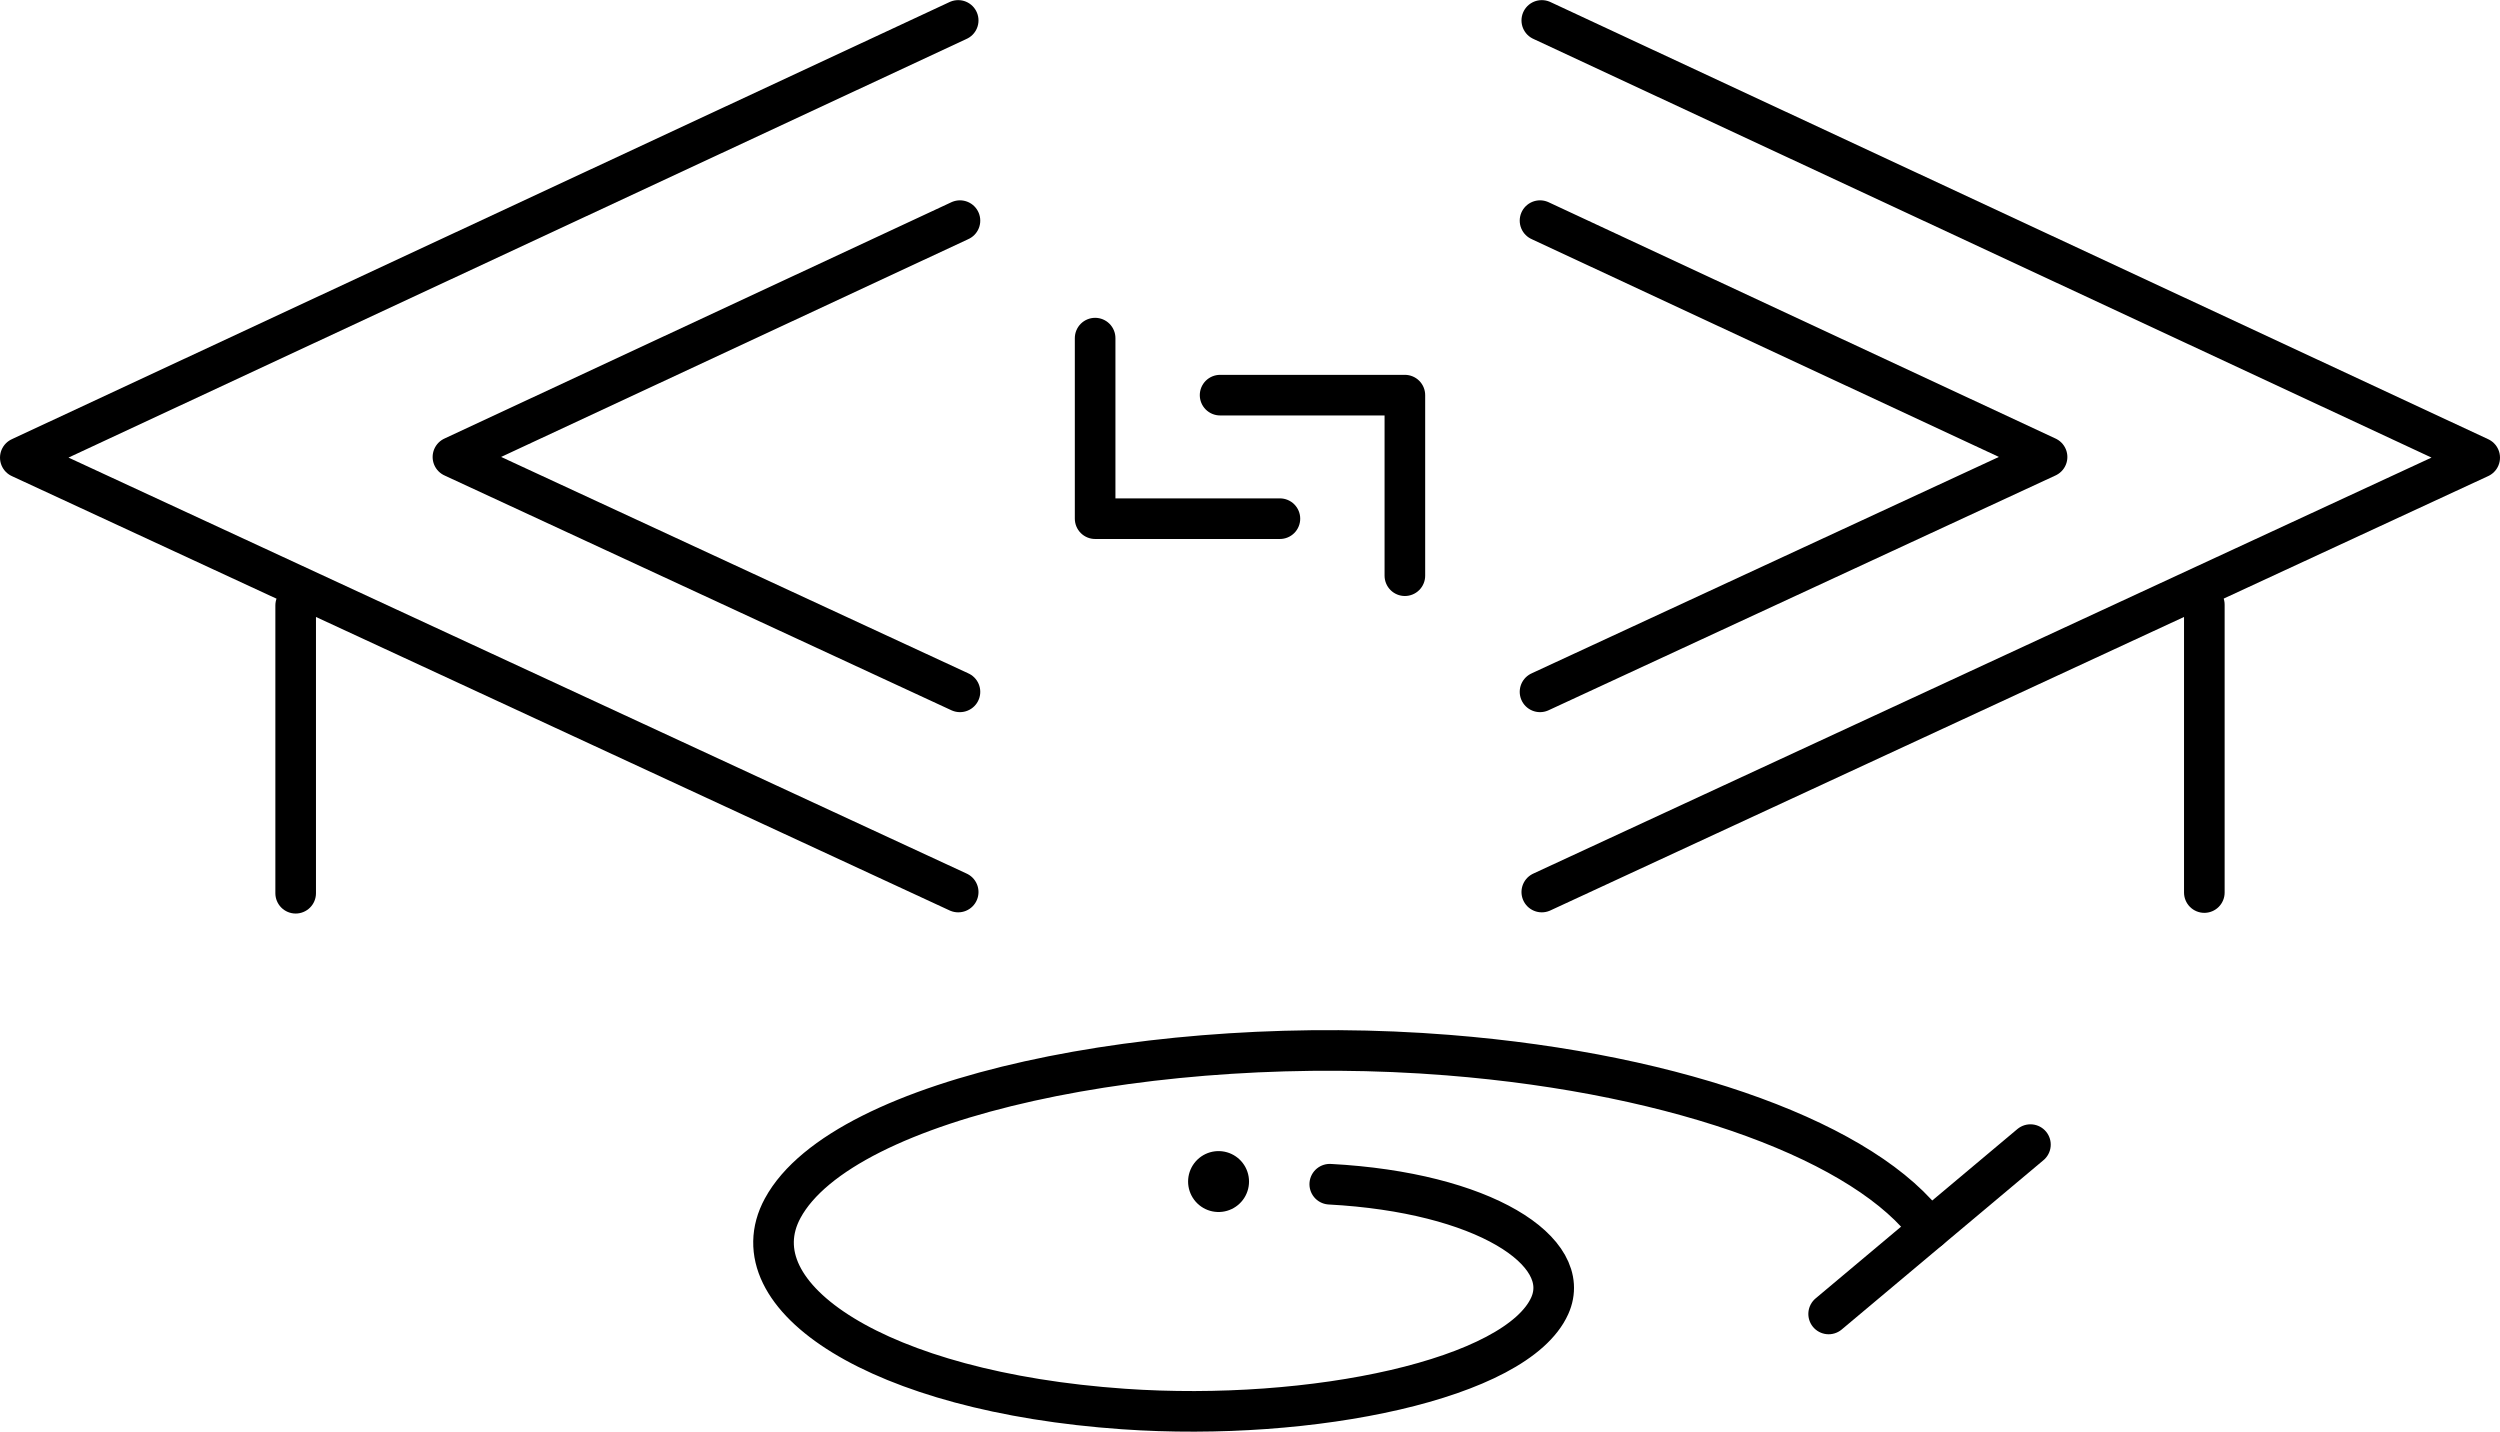
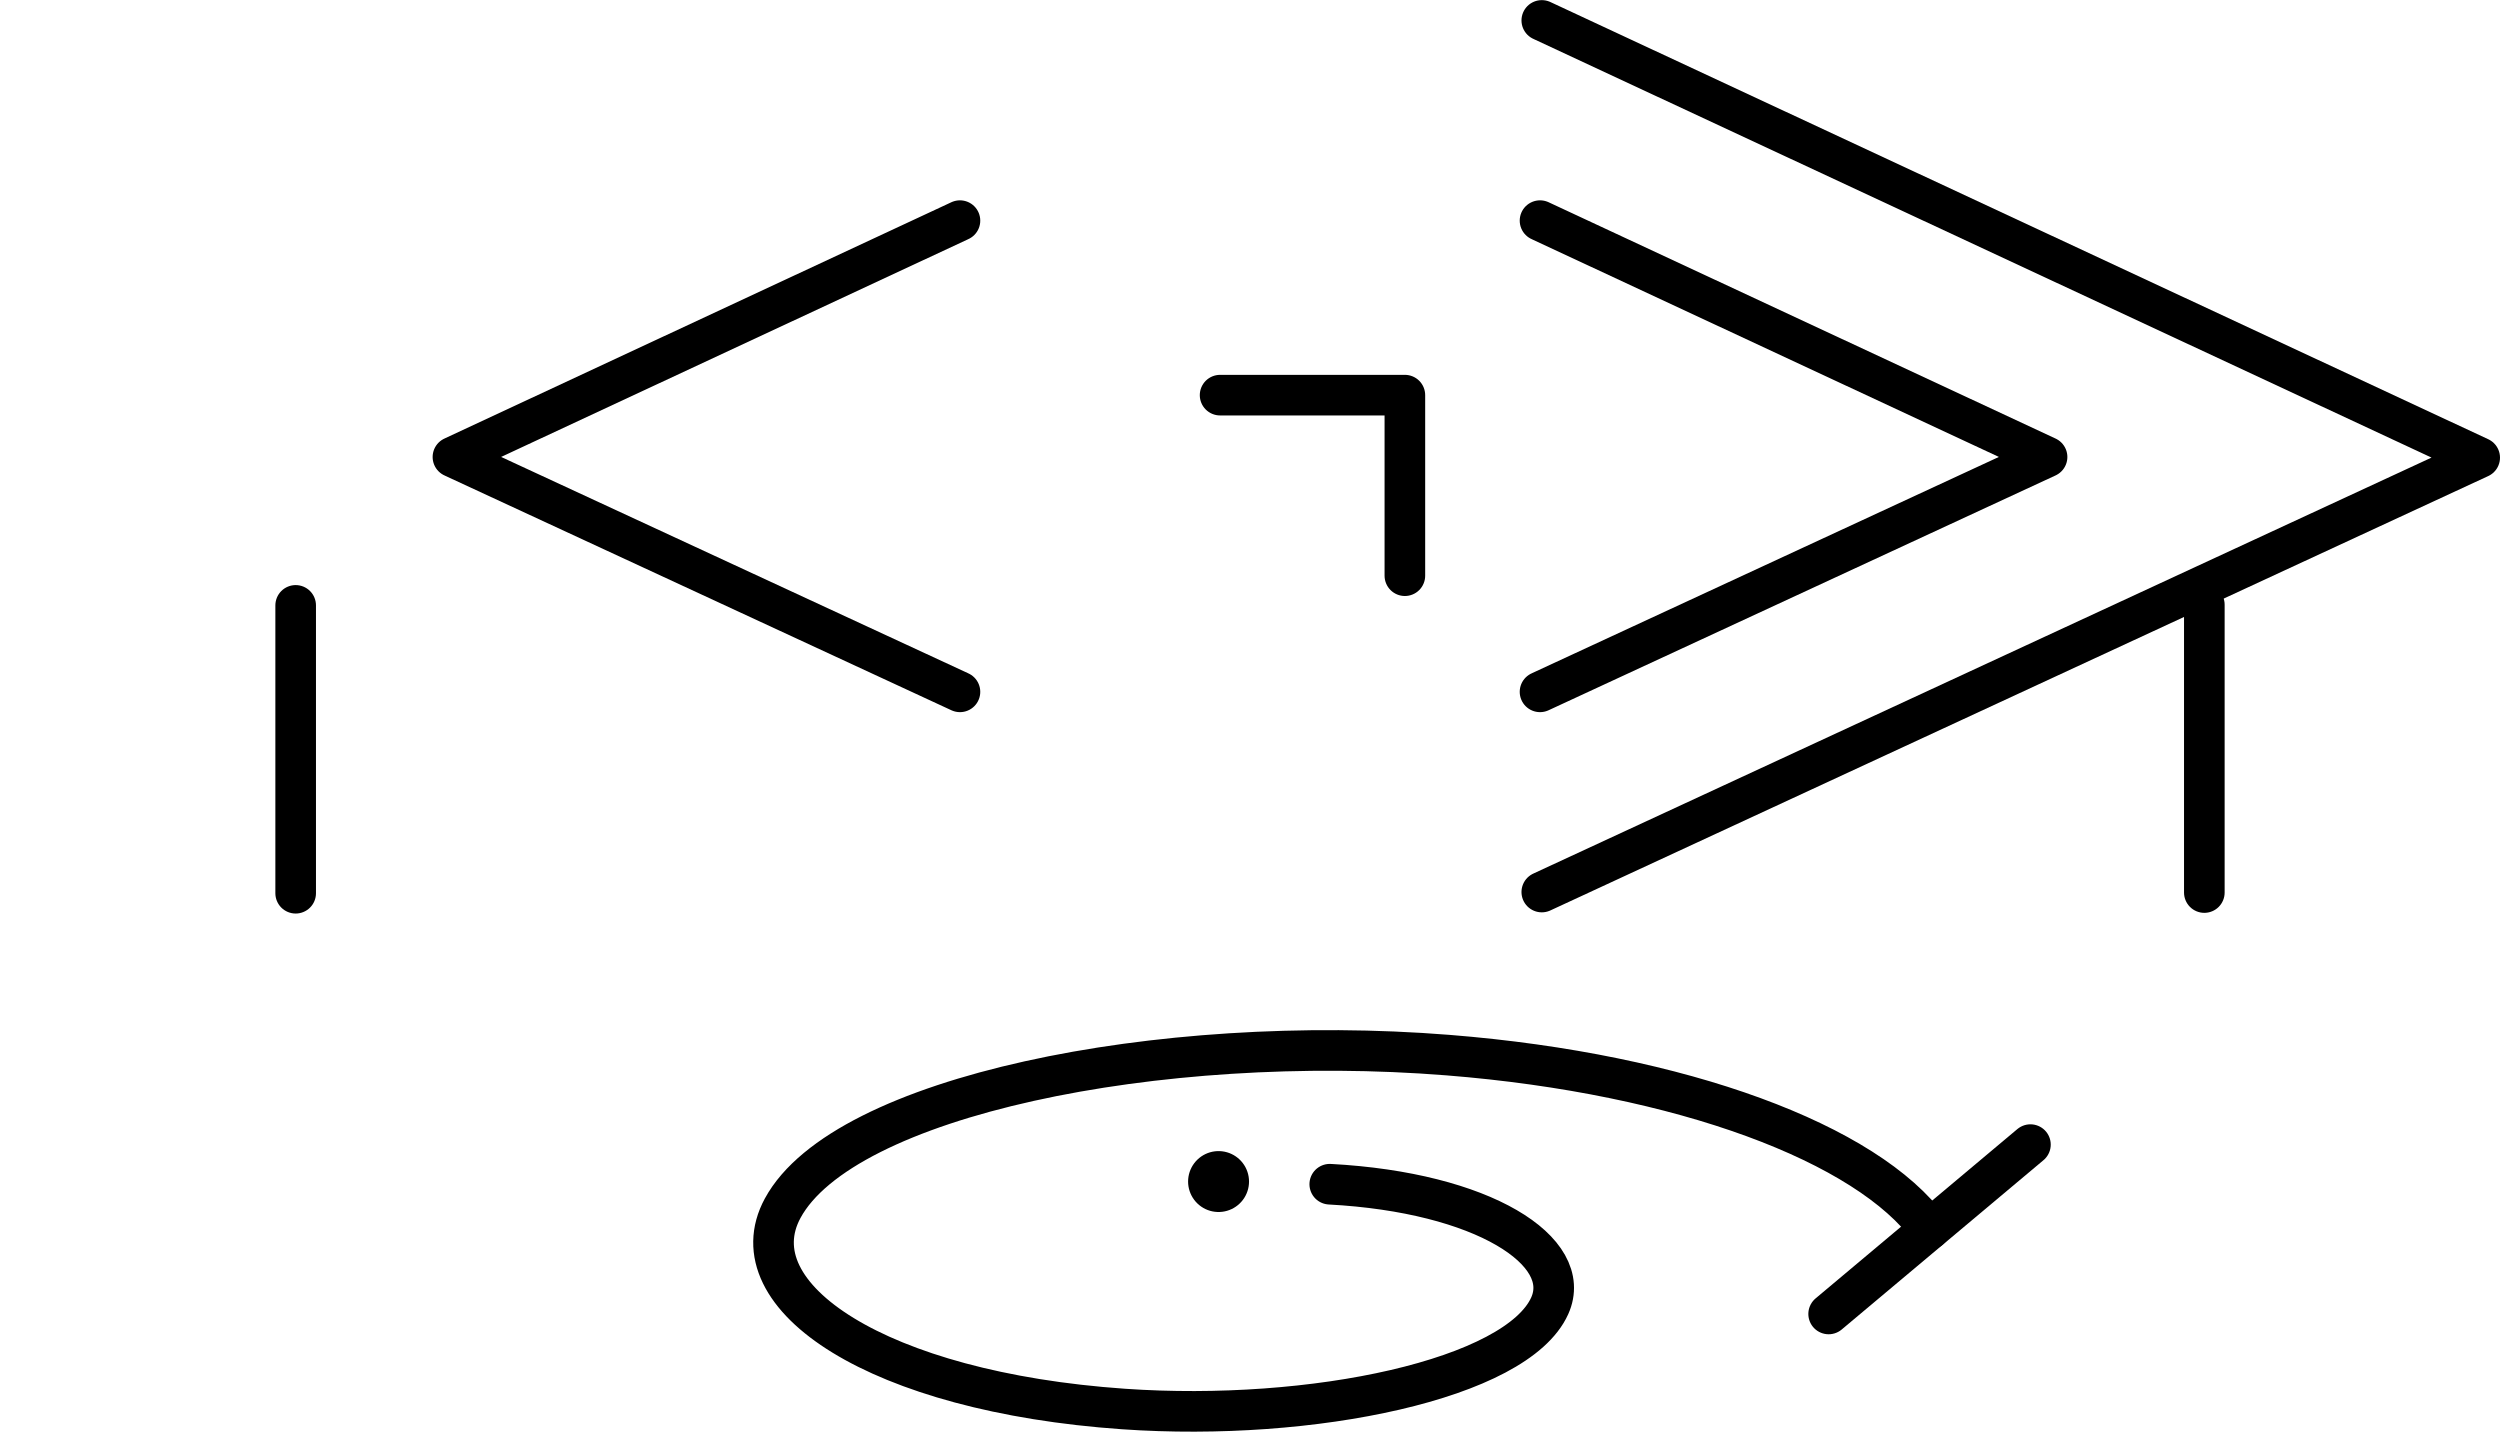
<svg xmlns="http://www.w3.org/2000/svg" width="123.12" height="70.508" viewBox="0 0 123.12 70.508" id="svg7508" version="1.1">
  <defs id="defs7510">
    <marker style="overflow:visible" id="marker4586" refX="0" refY="0" orient="auto">
      <path transform="scale(0.8,0.8)" style="fill:none;fill-opacity:0.75;fill-rule:evenodd;stroke:#cccccc;stroke-width:1pt;stroke-opacity:1" d="M 0,5.65 0,-5.65" id="path4588" />
    </marker>
    <marker orient="auto" refY="0" refX="0" id="InfiniteLineStart" style="overflow:visible">
      <g transform="translate(-13,0)" style="fill:#cccccc;fill-opacity:1;stroke:#cccccc;stroke-opacity:1" id="g4404">
-         <circle style="fill:#cccccc;fill-opacity:1;stroke:#cccccc;stroke-opacity:1" cx="3" cy="0" r="0.8" id="circle4406" />
        <circle style="fill:#cccccc;fill-opacity:1;stroke:#cccccc;stroke-opacity:1" cx="6.5" cy="0" r="0.8" id="circle4408" />
        <circle style="fill:#cccccc;fill-opacity:1;stroke:#cccccc;stroke-opacity:1" cx="10" cy="0" r="0.8" id="circle4410" />
      </g>
    </marker>
    <marker style="overflow:visible" id="StopL" refX="0" refY="0" orient="auto">
      <path transform="scale(0.8,0.8)" style="fill:none;fill-opacity:0.75;fill-rule:evenodd;stroke:#cccccc;stroke-width:1pt;stroke-opacity:1" d="M 0,5.65 0,-5.65" id="path4329" />
    </marker>
    <marker style="overflow:visible" id="Arrow1Send" refX="0" refY="0" orient="auto">
      <path transform="matrix(-0.2,0,0,-0.2,-1.2,0)" style="fill:#cccccc;fill-opacity:1;fill-rule:evenodd;stroke:#cccccc;stroke-width:1pt;stroke-opacity:1" d="M 0,0 5,-5 -12.5,0 5,5 0,0 Z" id="path4175" />
    </marker>
    <marker style="overflow:visible" id="Arrow1Lstart" refX="0" refY="0" orient="auto">
      <path transform="matrix(0.8,0,0,0.8,10,0)" style="fill:#cccccc;fill-opacity:1;fill-rule:evenodd;stroke:#cccccc;stroke-width:1pt;stroke-opacity:1" d="M 0,0 5,-5 -12.5,0 5,5 0,0 Z" id="path4160" />
    </marker>
    <marker markerWidth="8" markerHeight="8" refX="4" refY="4" orient="auto" id="marker10742">
      <circle r="4" cy="4" cx="4" id="path7299-5" style="color:#000000;clip-rule:nonzero;display:inline;overflow:visible;visibility:visible;opacity:1;isolation:auto;mix-blend-mode:normal;color-interpolation:sRGB;color-interpolation-filters:linearRGB;solid-color:#000000;solid-opacity:1;fill:#cccccc;fill-opacity:1;fill-rule:evenodd;stroke:none;stroke-width:1;stroke-linecap:round;stroke-linejoin:round;stroke-miterlimit:4;stroke-dasharray:none;stroke-dashoffset:0;stroke-opacity:1;color-rendering:auto;image-rendering:auto;shape-rendering:auto;text-rendering:auto;enable-background:accumulate" />
    </marker>
    <marker id="marker5215" orient="auto" refY="4.576" refX="0.5" markerHeight="9.151" markerWidth="1">
      <path style="fill:none;fill-rule:evenodd;stroke:#cccccc;stroke-width:1;stroke-linecap:round;stroke-linejoin:round;stroke-miterlimit:4;stroke-dasharray:none;stroke-opacity:1" d="m 0.5,0.507 0,8.137" id="path4649" />
    </marker>
  </defs>
  <path id="path7294-5-3-9-2" d="m 60.011,58.189 10e-4,0" style="fill:none;fill-rule:evenodd;stroke:#000000;stroke-width:3;stroke-linecap:round;stroke-linejoin:miter;stroke-miterlimit:4;stroke-dasharray:none;stroke-opacity:1" />
-   <path style="fill:none;fill-rule:evenodd;stroke:#000000;stroke-width:2;stroke-linecap:round;stroke-linejoin:round;stroke-miterlimit:4;stroke-dasharray:none;stroke-opacity:1" d="m 53.933,16.652 0,8.892 9.1,0" id="path7114-6-7-2-2-9-74-0" />
  <path style="fill:none;fill-rule:evenodd;stroke:#000000;stroke-width:2;stroke-linecap:round;stroke-linejoin:round;stroke-miterlimit:4;stroke-dasharray:none;stroke-opacity:1" d="m 69.187,28.352 0,-8.892 -9.1,0" id="path7114-6-7-2-2-9-7-4-9" />
-   <path id="path7114-6-7-2" d="M 47.189,1.006 1,22.538 47.189,43.931" style="fill:none;fill-rule:evenodd;stroke:#000000;stroke-width:2;stroke-linecap:round;stroke-linejoin:round;stroke-miterlimit:4;stroke-dasharray:none;stroke-opacity:1" />
  <path id="path7114-6-7-2-2" d="M 47.276,10.866 22.306,22.506 47.276,34.072" style="fill:none;fill-rule:evenodd;stroke:#000000;stroke-width:2;stroke-linecap:round;stroke-linejoin:round;stroke-miterlimit:4;stroke-dasharray:none;stroke-opacity:1" />
  <path id="path7114-6-7-2-9" d="M 75.93,1.006 122.12,22.538 75.93,43.931" style="fill:none;fill-rule:evenodd;stroke:#000000;stroke-width:2;stroke-linecap:round;stroke-linejoin:round;stroke-miterlimit:4;stroke-dasharray:none;stroke-opacity:1" />
  <path id="path7114-6-7-2-2-8" d="M 75.843,10.866 100.814,22.506 75.843,34.072" style="fill:none;fill-rule:evenodd;stroke:#000000;stroke-width:2;stroke-linecap:round;stroke-linejoin:round;stroke-miterlimit:4;stroke-dasharray:none;stroke-opacity:1" />
  <path id="path7290-4" d="m 108.559,29.78 0,14.176" style="fill:none;fill-rule:evenodd;stroke:#000000;stroke-width:2;stroke-linecap:round;stroke-linejoin:round;stroke-miterlimit:4;stroke-dasharray:none;stroke-opacity:1" />
  <path id="path7290-4-1" d="m 14.561,29.814 0,14.176" style="fill:none;fill-rule:evenodd;stroke:#000000;stroke-width:2;stroke-linecap:round;stroke-linejoin:round;stroke-miterlimit:4;stroke-dasharray:none;stroke-opacity:1" />
  <circle r="0" cy="52.147" cx="60.285" id="path7299-5-5-2" style="color:#000000;clip-rule:nonzero;display:inline;overflow:visible;visibility:visible;opacity:1;isolation:auto;mix-blend-mode:normal;color-interpolation:sRGB;color-interpolation-filters:linearRGB;solid-color:#000000;solid-opacity:1;fill:#cccccc;fill-opacity:1;fill-rule:evenodd;stroke:#000000;stroke-width:1;stroke-linecap:round;stroke-linejoin:round;stroke-miterlimit:4;stroke-dasharray:none;stroke-dashoffset:0;stroke-opacity:1;color-rendering:auto;image-rendering:auto;shape-rendering:auto;text-rendering:auto;enable-background:accumulate" />
  <circle r="0" cy="52.147" cx="60.285" id="path7299-5-5-54" style="color:#000000;clip-rule:nonzero;display:inline;overflow:visible;visibility:visible;opacity:1;isolation:auto;mix-blend-mode:normal;color-interpolation:sRGB;color-interpolation-filters:linearRGB;solid-color:#000000;solid-opacity:1;fill:#cccccc;fill-opacity:1;fill-rule:evenodd;stroke:#000000;stroke-width:1;stroke-linecap:round;stroke-linejoin:round;stroke-miterlimit:4;stroke-dasharray:none;stroke-dashoffset:0;stroke-opacity:1;color-rendering:auto;image-rendering:auto;shape-rendering:auto;text-rendering:auto;enable-background:accumulate" />
  <path id="path11061" d="m 65.488,58.32 c 7.559,0.404 12.043,3.302 10.833,5.988 -1.626,3.611 -11.68,5.73 -20.989,5.083 -12.1,-0.841 -19.141,-5.542 -16.786,-9.889 2.981,-5.5 18.474,-8.68 32.772,-7.539 11.551,0.922 20.655,4.364 23.707,8.575" style="fill:none;fill-rule:evenodd;stroke:#000000;stroke-width:2;stroke-linecap:round;stroke-linejoin:round;stroke-miterlimit:4;stroke-dasharray:none;stroke-opacity:1" />
  <path style="fill:none;fill-rule:evenodd;stroke:#000000;stroke-width:2;stroke-linecap:round;stroke-linejoin:round;stroke-miterlimit:4;stroke-dasharray:none;stroke-opacity:1" d="m 99.995,56.37 -4.969,4.17 -4.969,4.17" id="path13718-9-0-5" />
</svg>